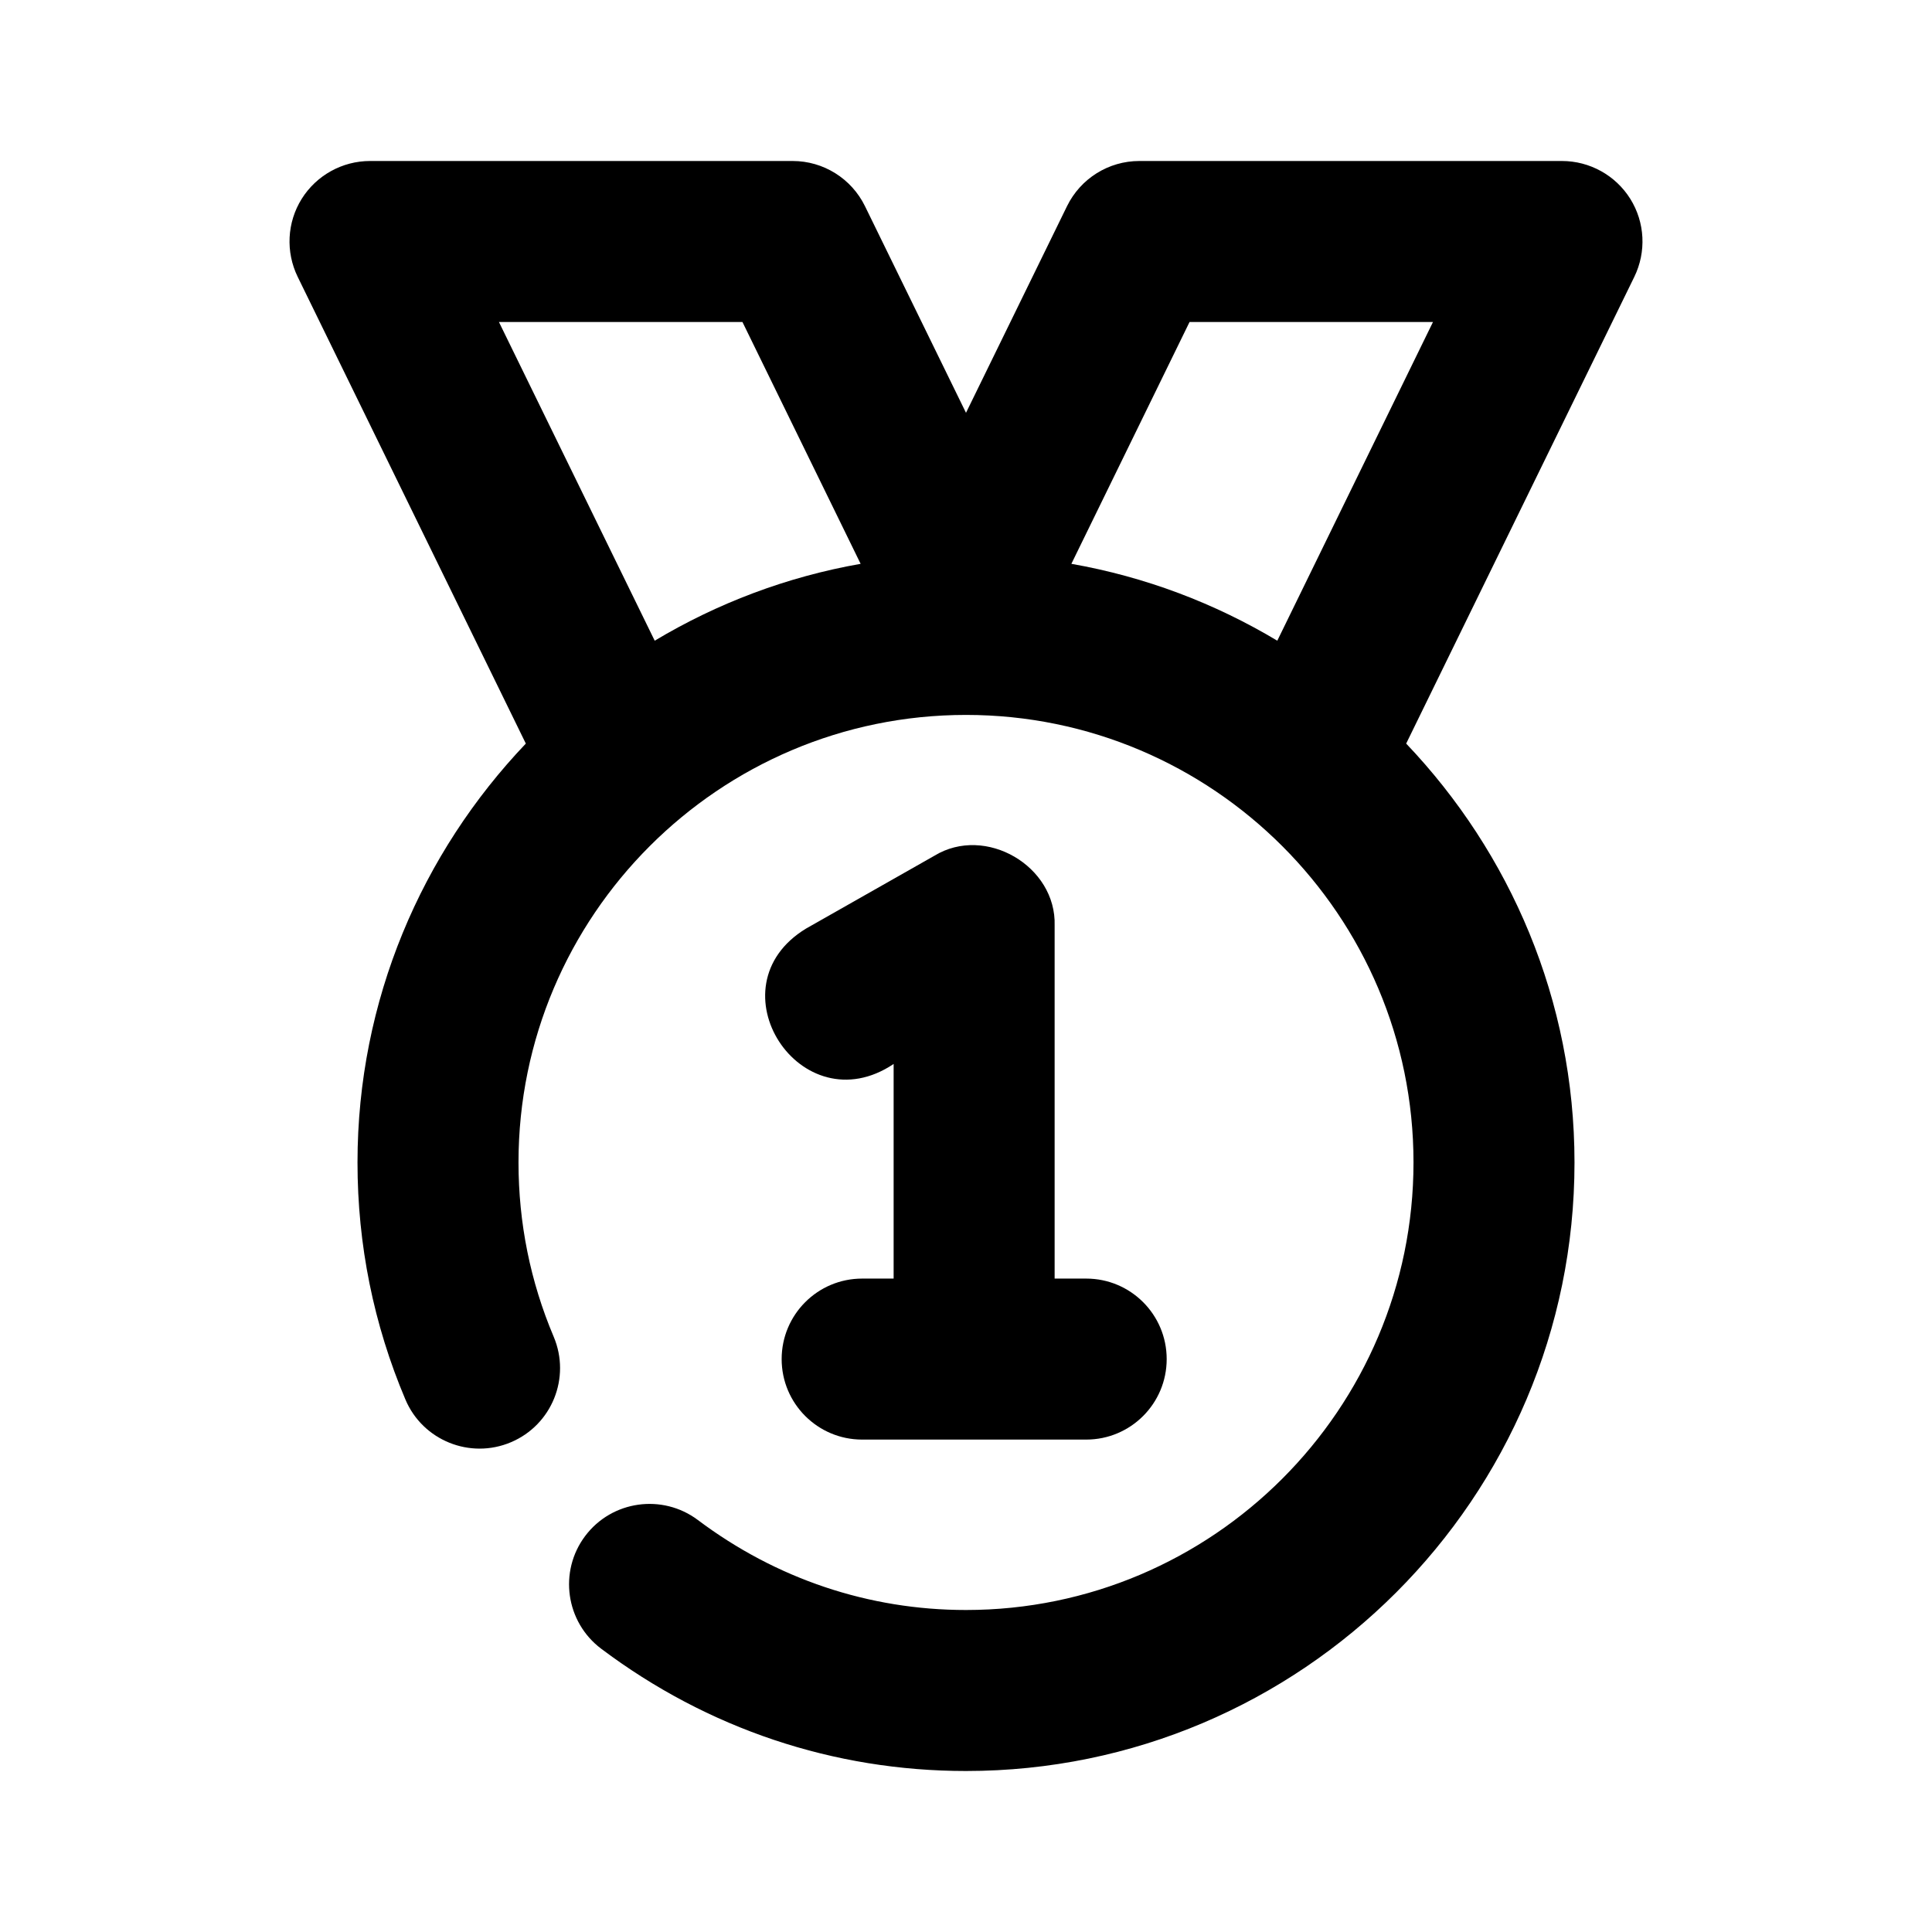
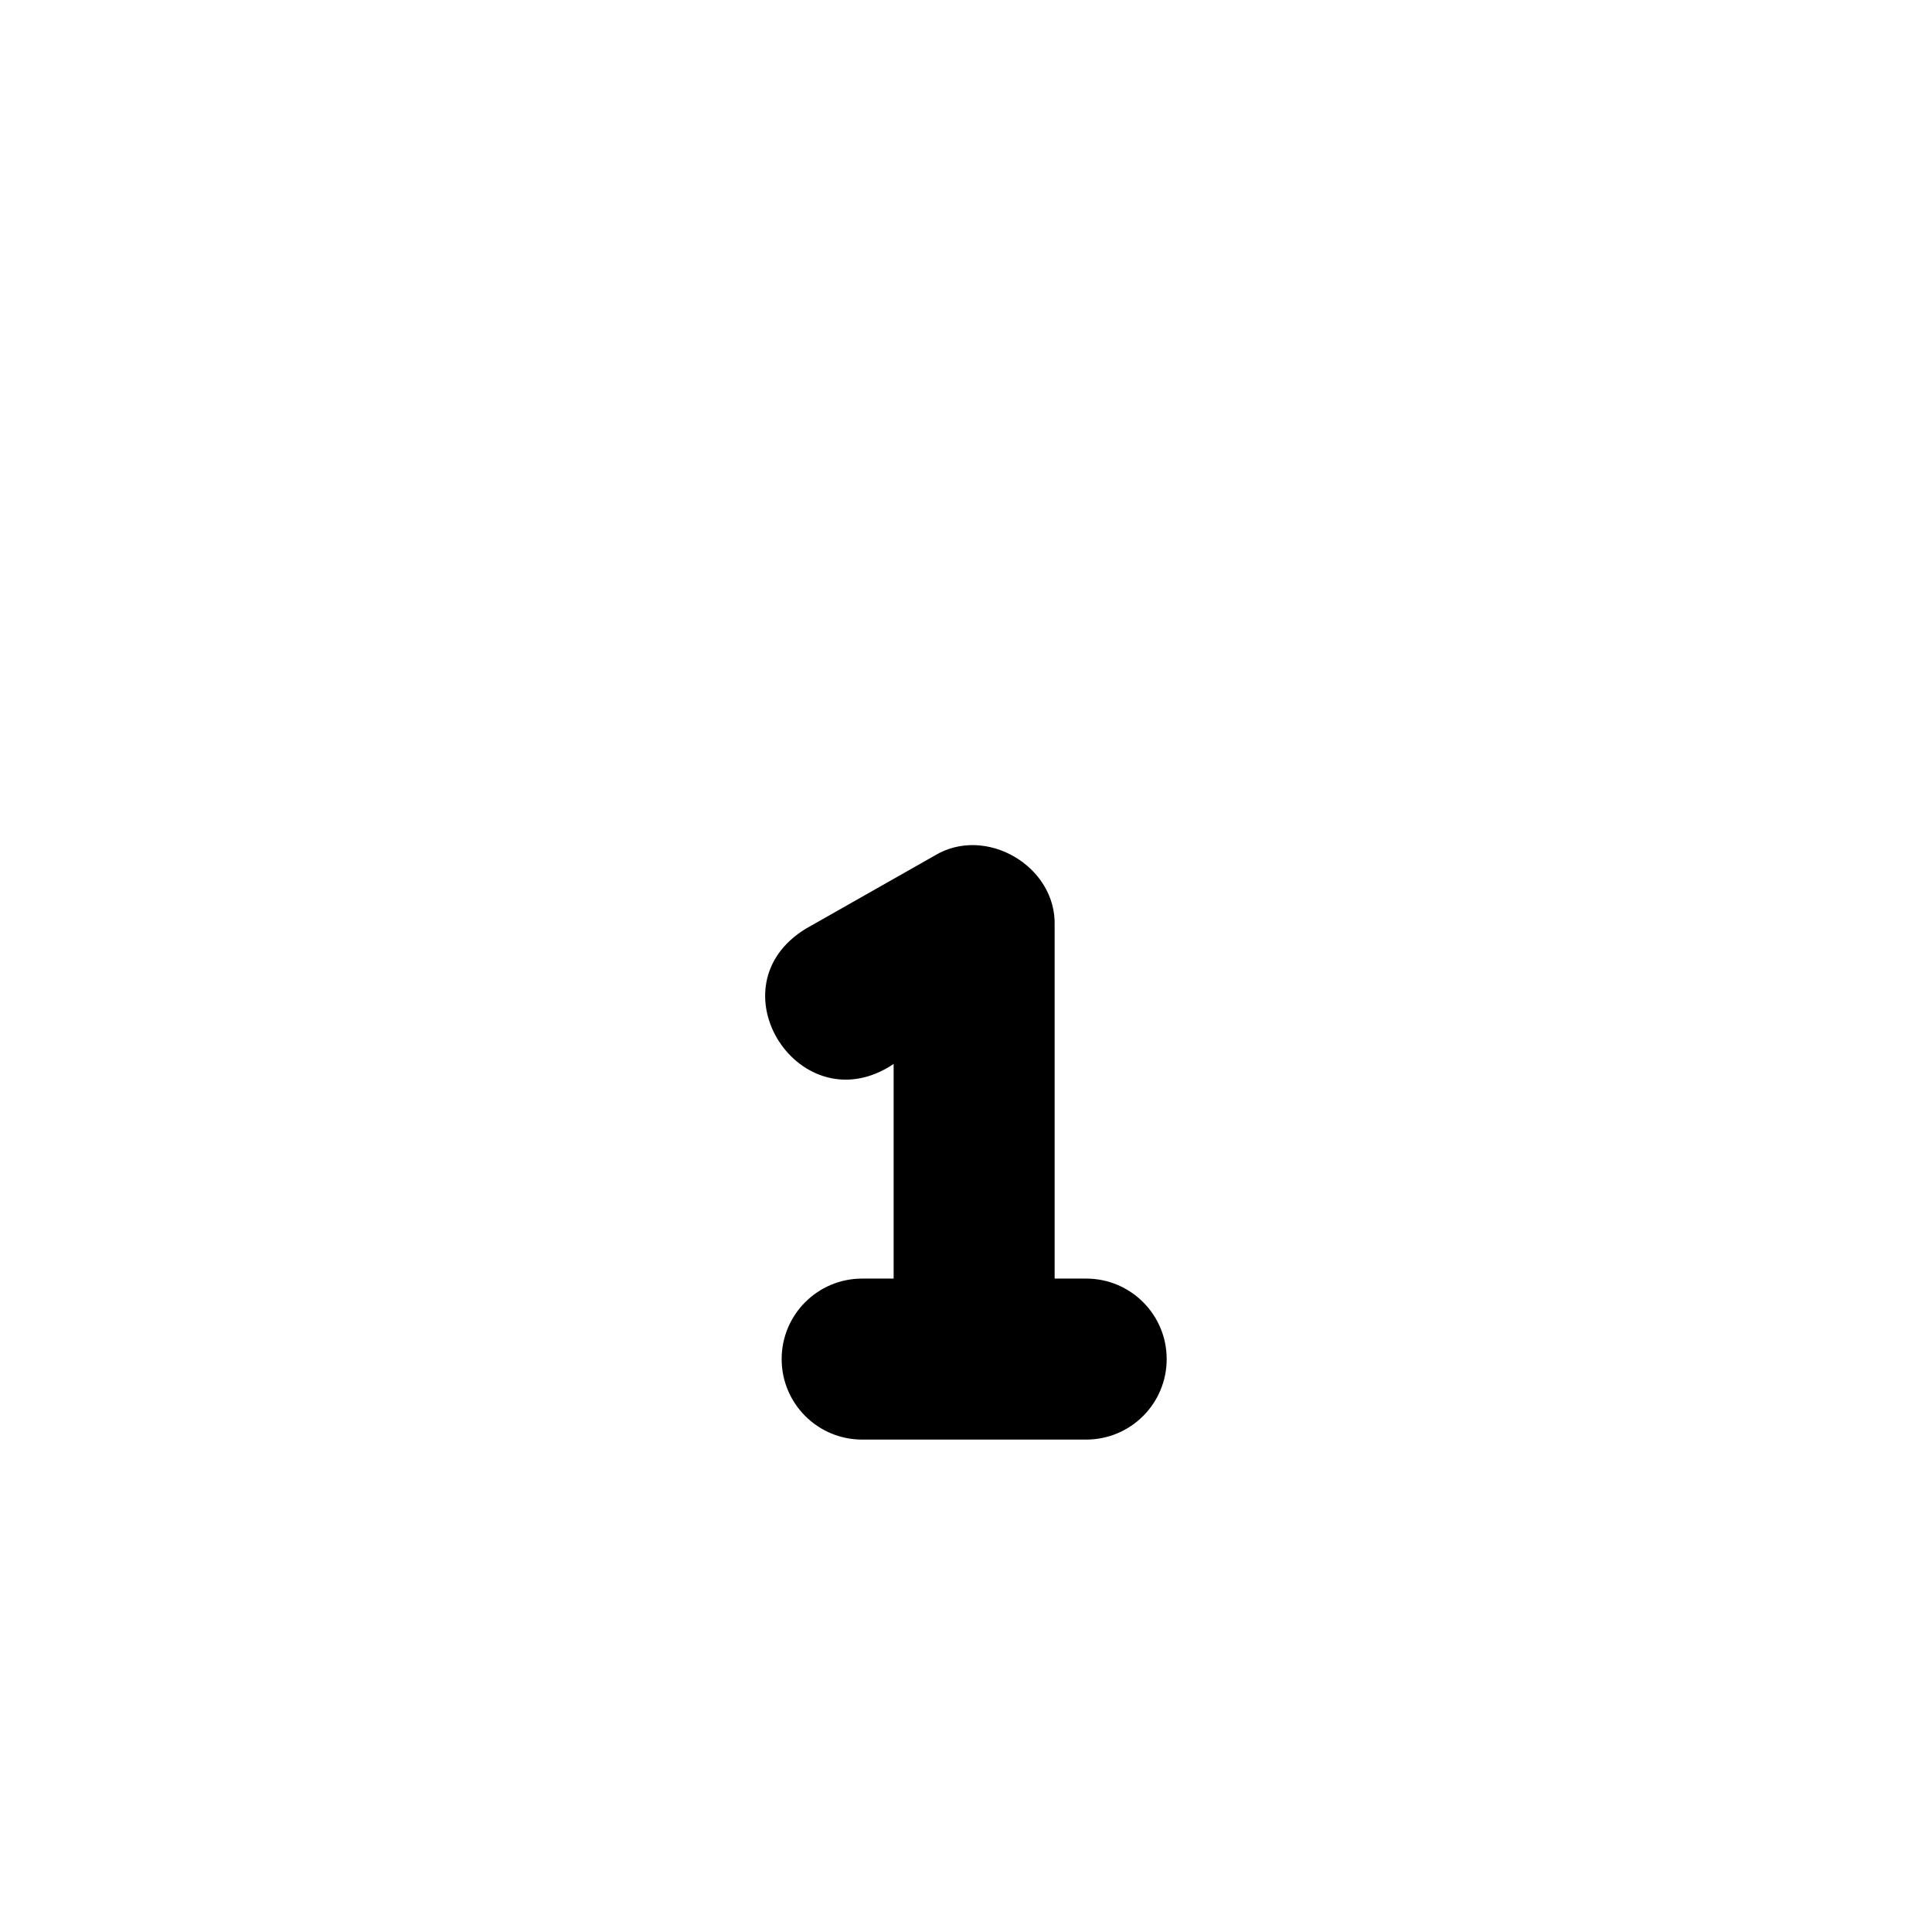
<svg xmlns="http://www.w3.org/2000/svg" id="Icons" x="0px" y="0px" viewBox="0 0 24 24" style="enable-background:new 0 0 24 24;" xml:space="preserve">
  <g id="Medal">
    <path d="M11.608,10.63c0,0-1.595,0.905-1.595,0.905c-1.19,0.723-0.067,2.456,1.088,1.682v2.666H10.71c-0.553,0-1,0.448-1,1  s0.447,1,1,1h2.783c0.553,0,1-0.448,1-1s-0.447-1-1-1h-0.392c0-1.326,0-4.383,0-4.383C13.125,10.758,12.241,10.244,11.608,10.63z" />
-     <path d="M20.252,2.47C20.069,2.178,19.748,2,19.403,2h-5.25c-0.382,0-0.73,0.218-0.898,0.561L12,5.128l-1.255-2.567  C10.577,2.218,10.229,2,9.847,2h-5.25C4.252,2,3.931,2.178,3.748,2.47c-0.183,0.293-0.201,0.659-0.05,0.969l2.834,5.798  c-1.292,1.357-2.091,3.187-2.091,5.204c0,1.021,0.2,2.011,0.595,2.944c0.215,0.509,0.804,0.746,1.311,0.531  c0.509-0.215,0.746-0.802,0.531-1.311c-0.29-0.685-0.437-1.413-0.437-2.165c0-3.065,2.493-5.559,5.559-5.559  s5.559,2.494,5.559,5.559S15.065,20,12,20c-1.206,0-2.357-0.386-3.331-1.118c-0.44-0.33-1.068-0.243-1.4,0.199  c-0.331,0.441-0.242,1.068,0.199,1.4C8.79,21.475,10.357,22,12,22c4.168,0,7.559-3.391,7.559-7.559  c0-2.017-0.799-3.847-2.091-5.204l2.834-5.798C20.453,3.129,20.435,2.763,20.252,2.47z M9.223,4l1.468,3.004  C9.77,7.166,8.908,7.495,8.133,7.959L6.198,4H9.223z M15.867,7.959c-0.775-0.464-1.637-0.793-2.558-0.955L14.777,4h3.024  L15.867,7.959z" />
  </g>
</svg>